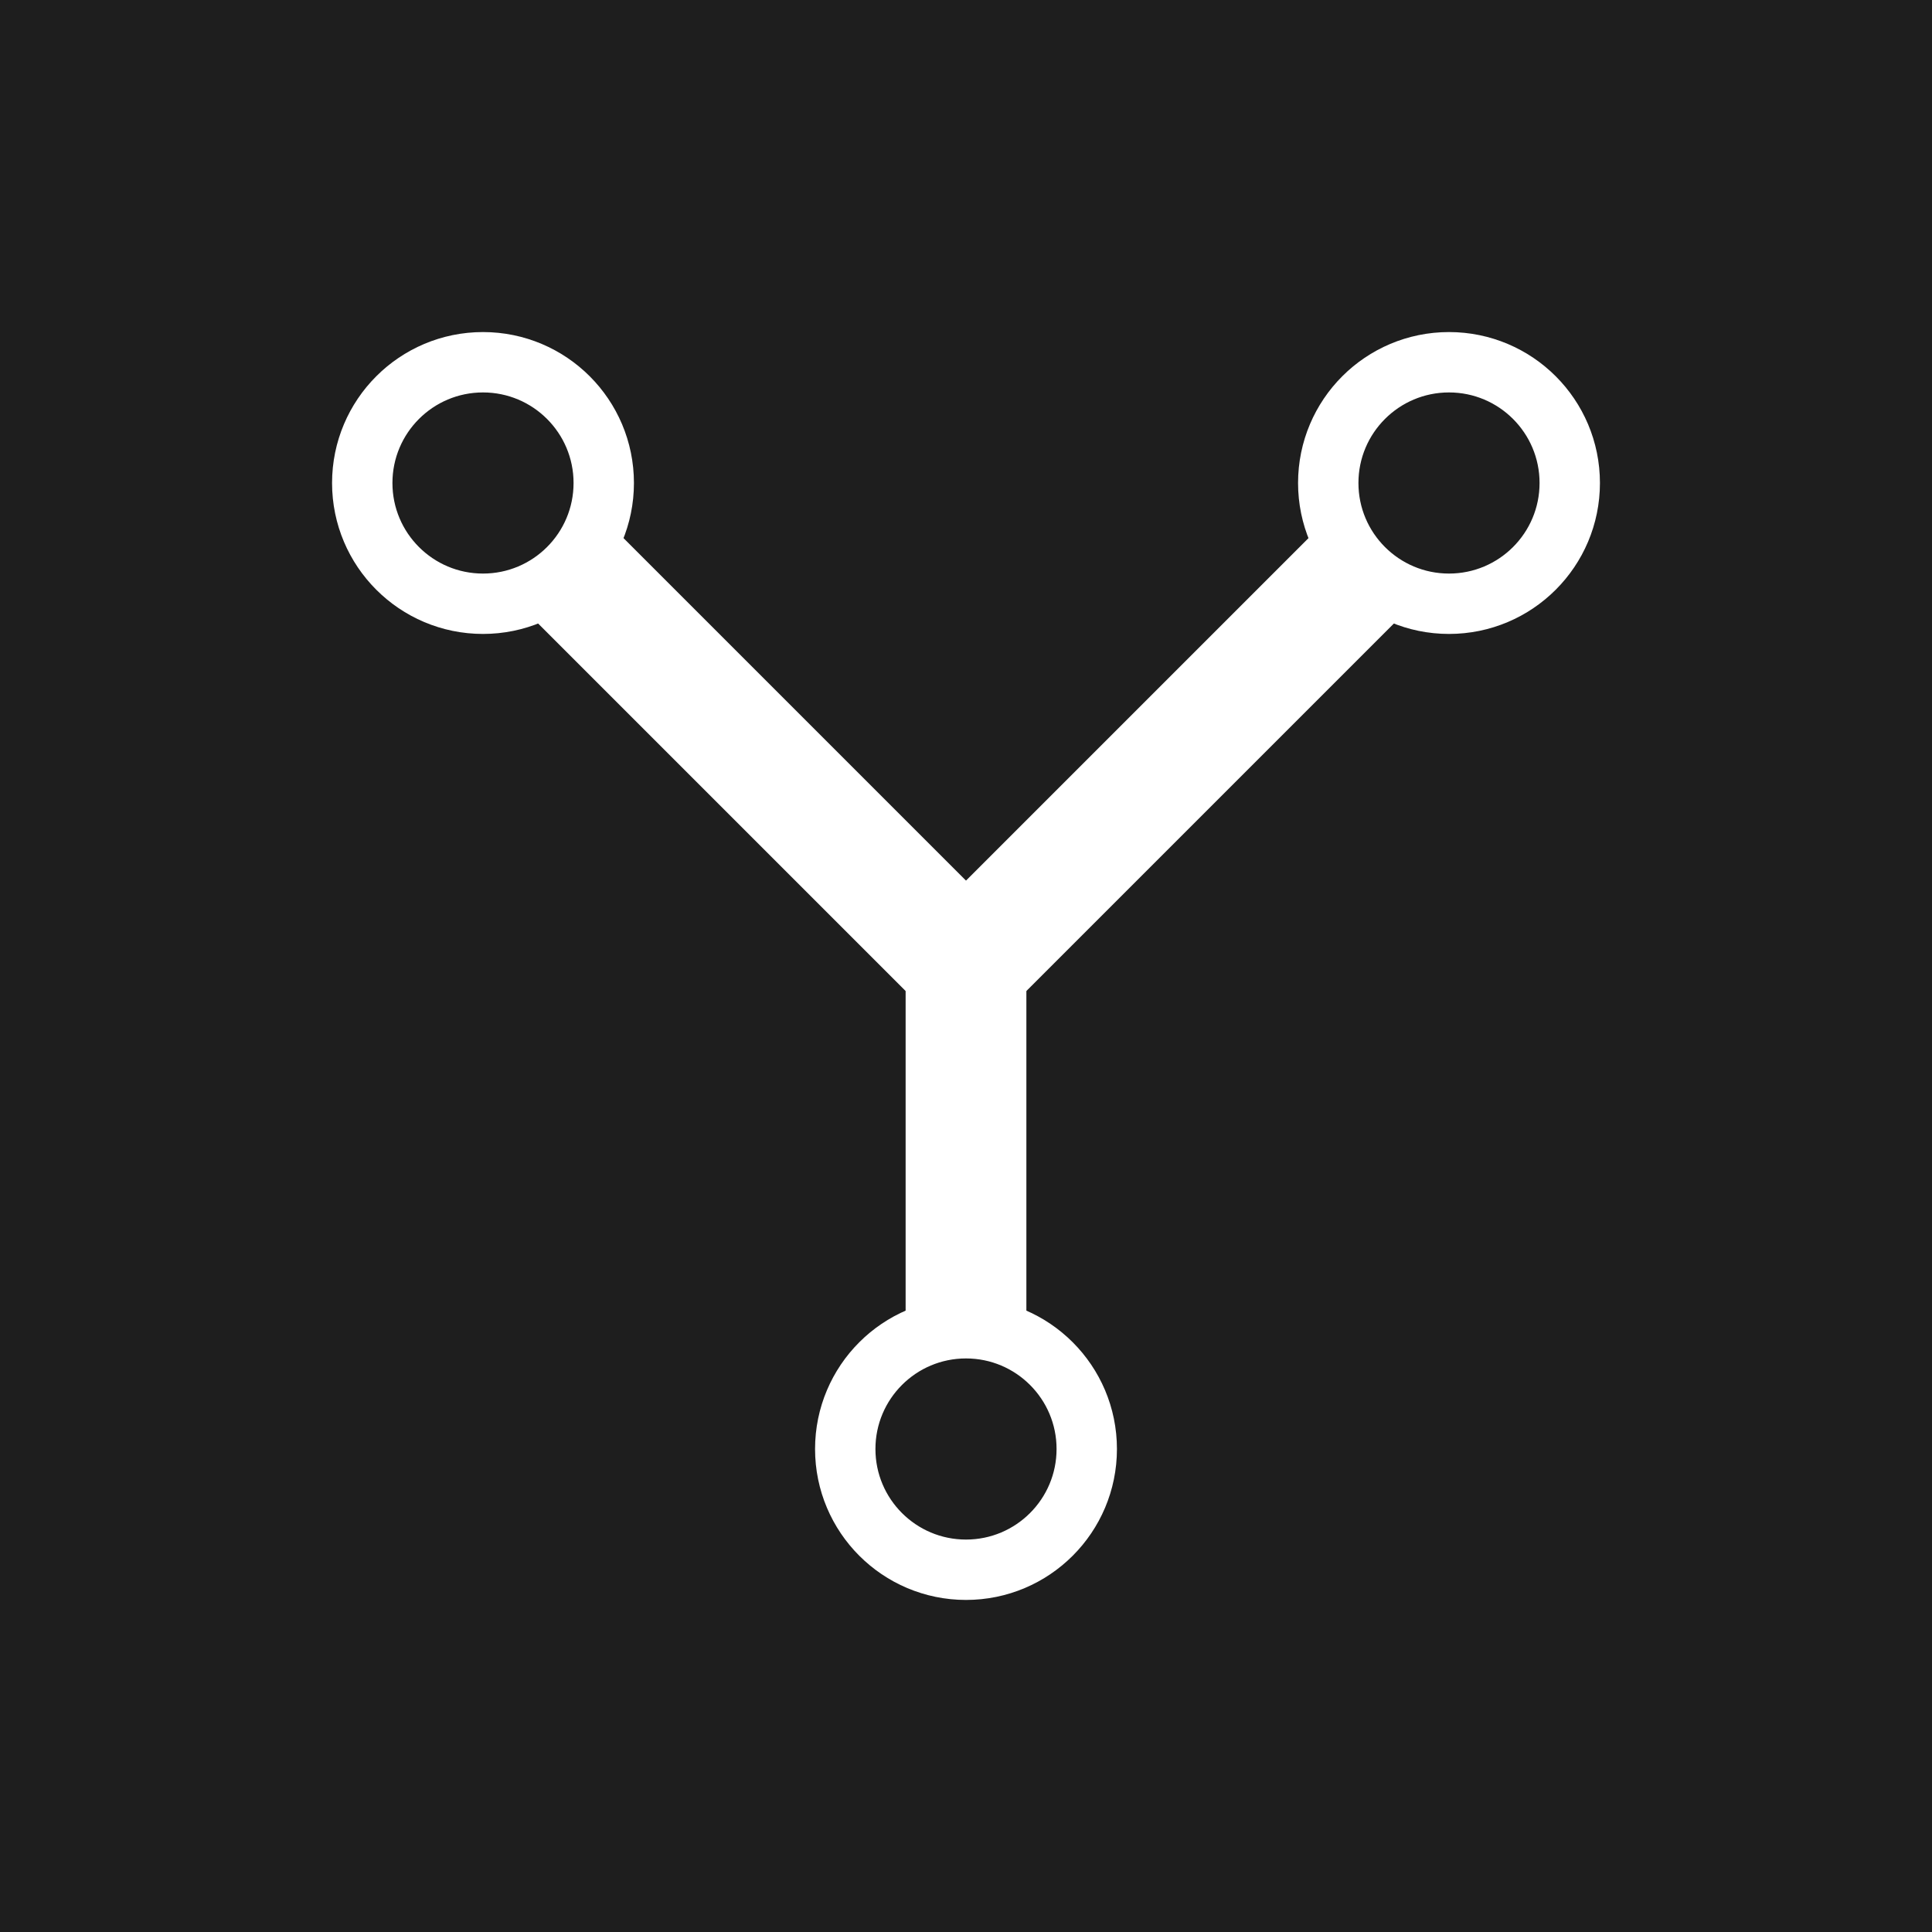
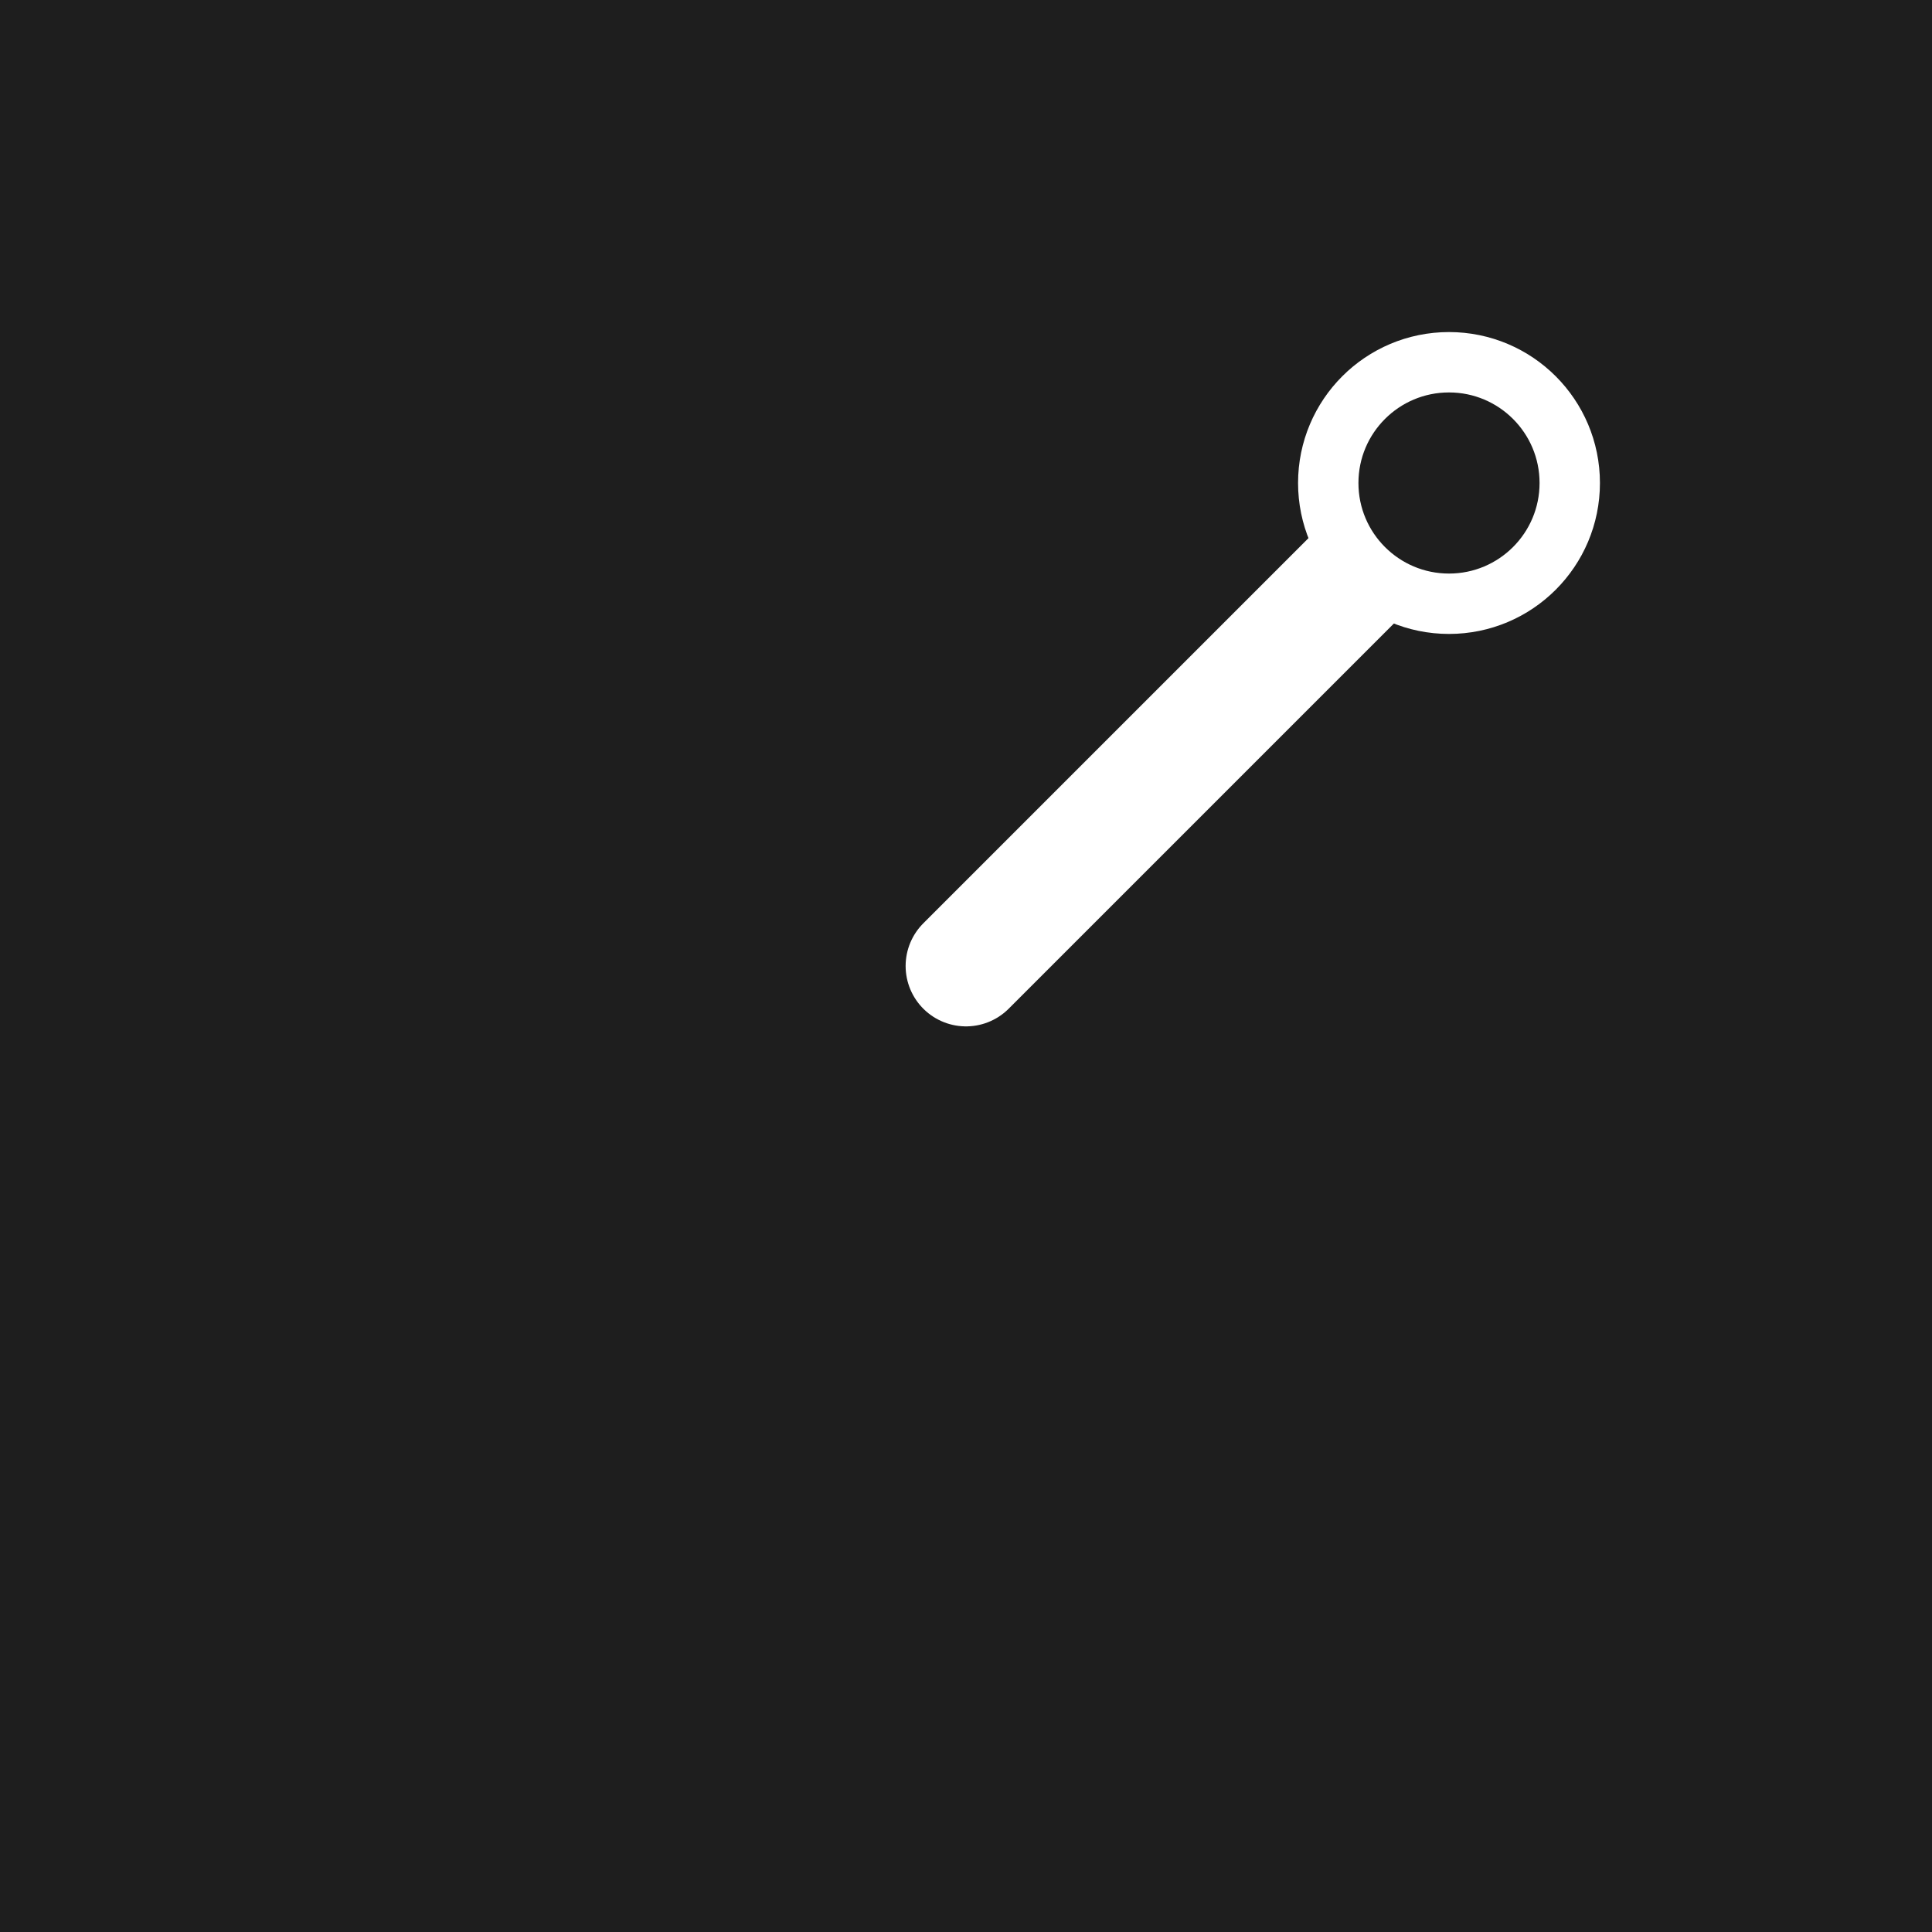
<svg xmlns="http://www.w3.org/2000/svg" width="64" height="64" viewBox="0 0 64 64">
  <rect width="64" height="64" fill="#1E1E1E" />
-   <line x1="32" y1="48" x2="32" y2="32" stroke="#FFFFFF" stroke-width="4" stroke-linecap="round" />
-   <line x1="32" y1="32" x2="16" y2="16" stroke="#FFFFFF" stroke-width="4" stroke-linecap="round" />
  <line x1="32" y1="32" x2="48" y2="16" stroke="#FFFFFF" stroke-width="4" stroke-linecap="round" />
-   <circle cx="32" cy="48" r="4" fill="#1E1E1E" stroke="#FFFFFF" stroke-width="2" />
-   <circle cx="16" cy="16" r="4" fill="#1E1E1E" stroke="#FFFFFF" stroke-width="2" />
  <circle cx="48" cy="16" r="4" fill="#1E1E1E" stroke="#FFFFFF" stroke-width="2" />
</svg>